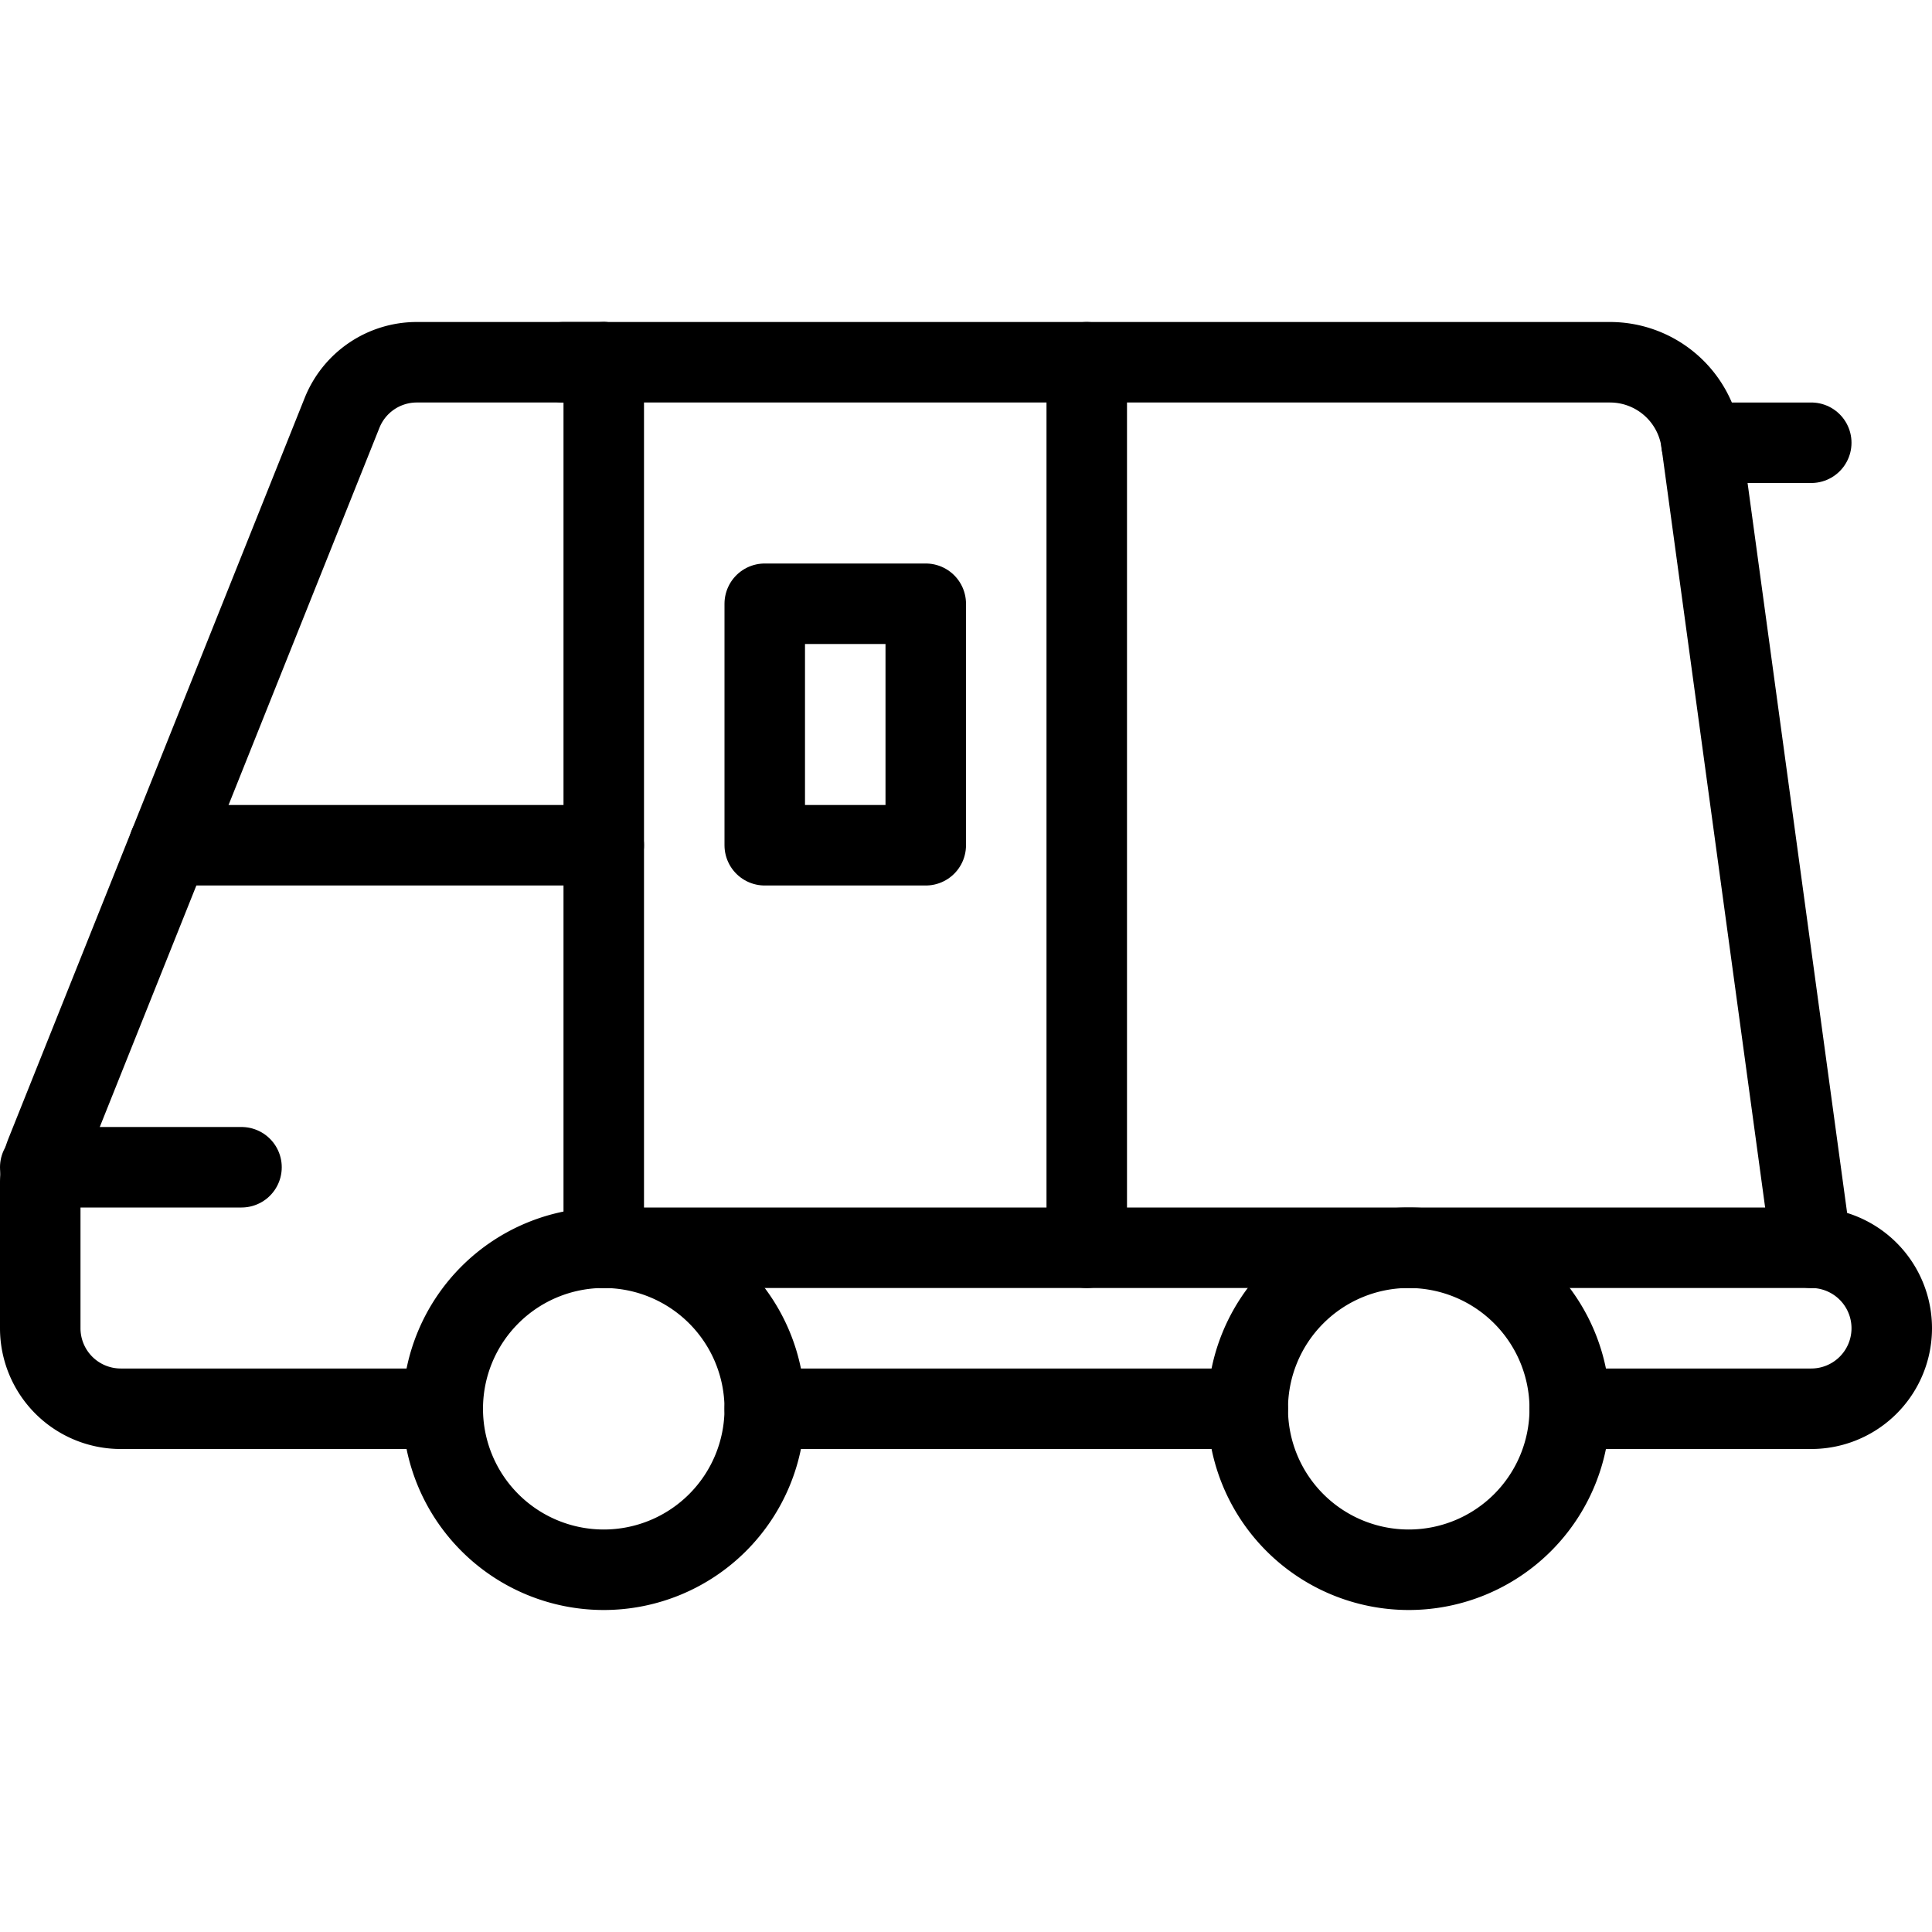
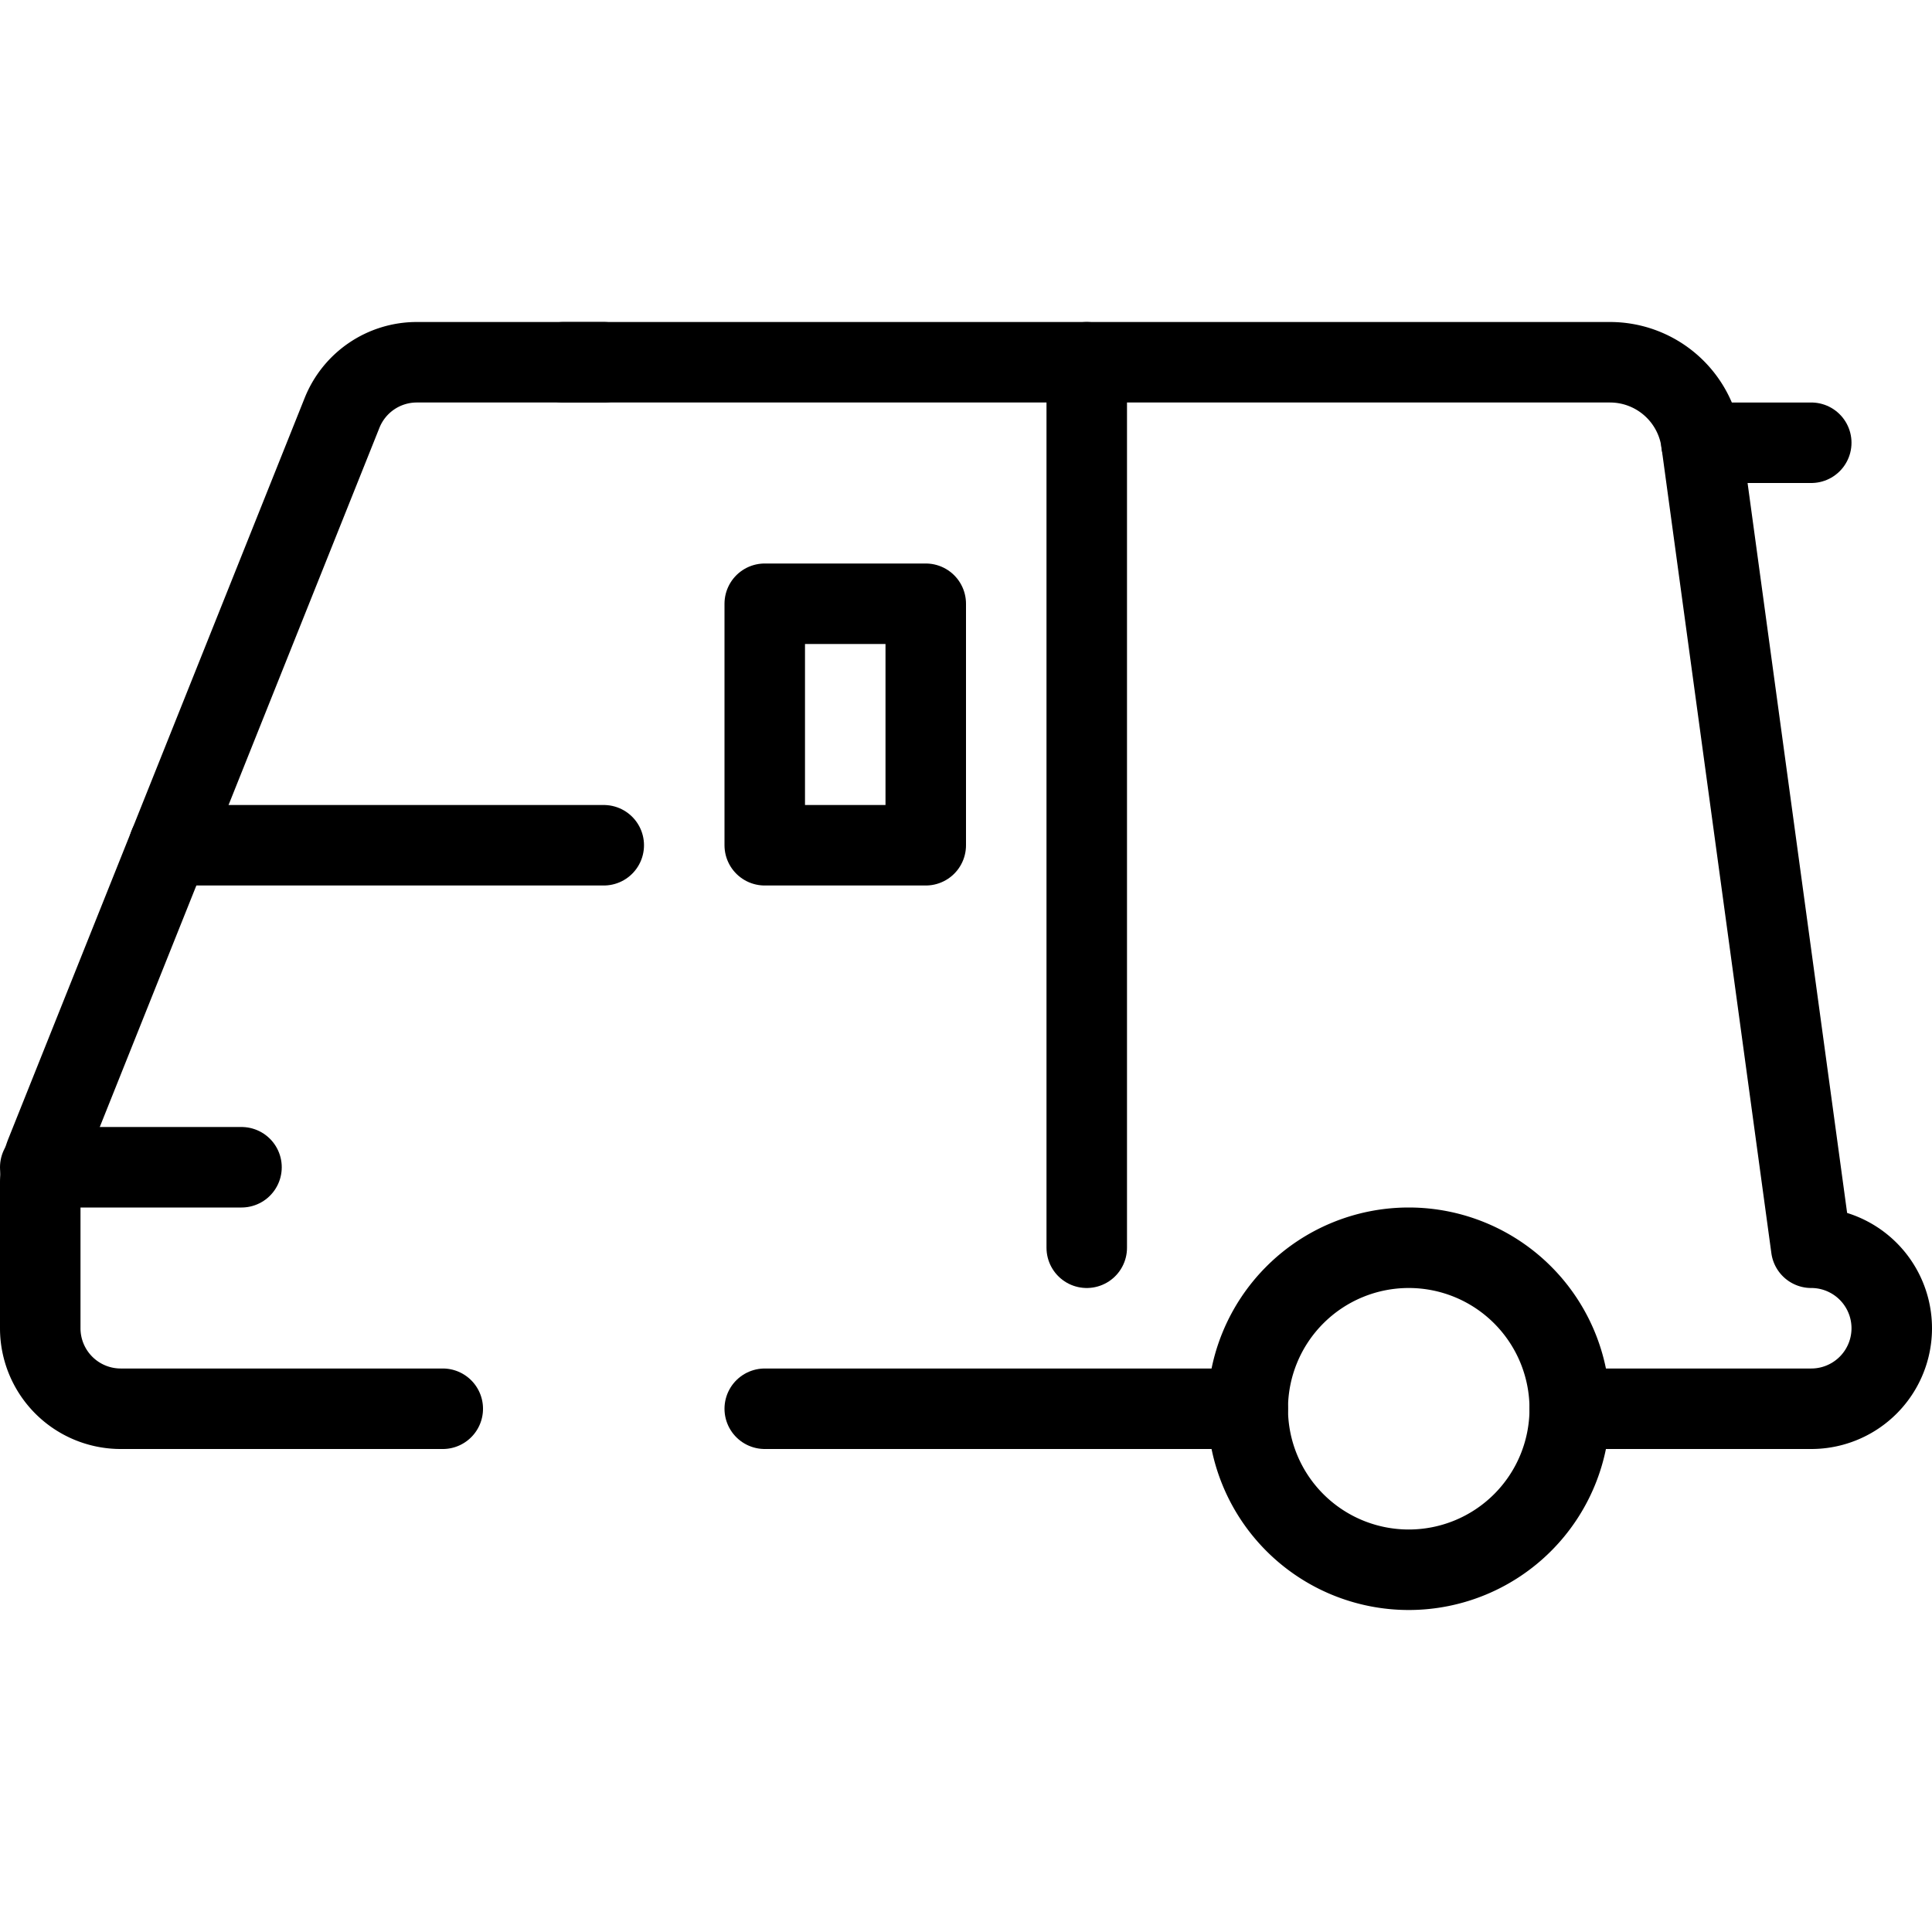
<svg xmlns="http://www.w3.org/2000/svg" viewBox="0 0 24 24">
  <g transform="matrix(1,0,0,1,0,0)">
    <path d="M19.5,17.5h3a1,1,0,0,0,0-2L21.135,5.491A1.146,1.146,0,0,0,20,4.5H7" fill="none" stroke="#000000" stroke-linecap="round" stroke-linejoin="round" />
-     <path d="M22.5 15.5L7.5 15.5" fill="none" stroke="#000000" stroke-linecap="round" stroke-linejoin="round" />
    <path d="M7.5,4.5H5.177a1,1,0,0,0-.928.629L.572,14.322a.984.984,0,0,0-.072.371V16.5a1,1,0,0,0,1,1h4" fill="none" stroke="#000000" stroke-linecap="round" stroke-linejoin="round" />
    <path d="M13.5 4.5L13.5 15.5" fill="none" stroke="#000000" stroke-linecap="round" stroke-linejoin="round" />
-     <path d="M5.500 17.500 A2.000 2.000 0 1 0 9.500 17.500 A2.000 2.000 0 1 0 5.500 17.500 Z" fill="none" stroke="#000000" stroke-linecap="round" stroke-linejoin="round" />
    <path d="M2.1 10.5L7.5 10.5" fill="none" stroke="#000000" stroke-linecap="round" stroke-linejoin="round" />
    <path d="M0.5 14.5L3 14.5" fill="none" stroke="#000000" stroke-linecap="round" stroke-linejoin="round" />
    <path d="M21.135 5.5L22.5 5.5" fill="none" stroke="#000000" stroke-linecap="round" stroke-linejoin="round" />
    <path d="M15.500 17.500 A2.000 2.000 0 1 0 19.500 17.500 A2.000 2.000 0 1 0 15.500 17.500 Z" fill="none" stroke="#000000" stroke-linecap="round" stroke-linejoin="round" />
    <path d="M9.500 7.500 L11.500 7.500 L11.500 10.500 L9.500 10.500 Z" fill="none" stroke="#000000" stroke-linecap="round" stroke-linejoin="round" />
-     <path d="M7.5 15.5L7.5 4.5" fill="none" stroke="#000000" stroke-linecap="round" stroke-linejoin="round" />
    <path d="M9.5 17.5L15.5 17.5" fill="none" stroke="#000000" stroke-linecap="round" stroke-linejoin="round" />
  </g>
</svg>